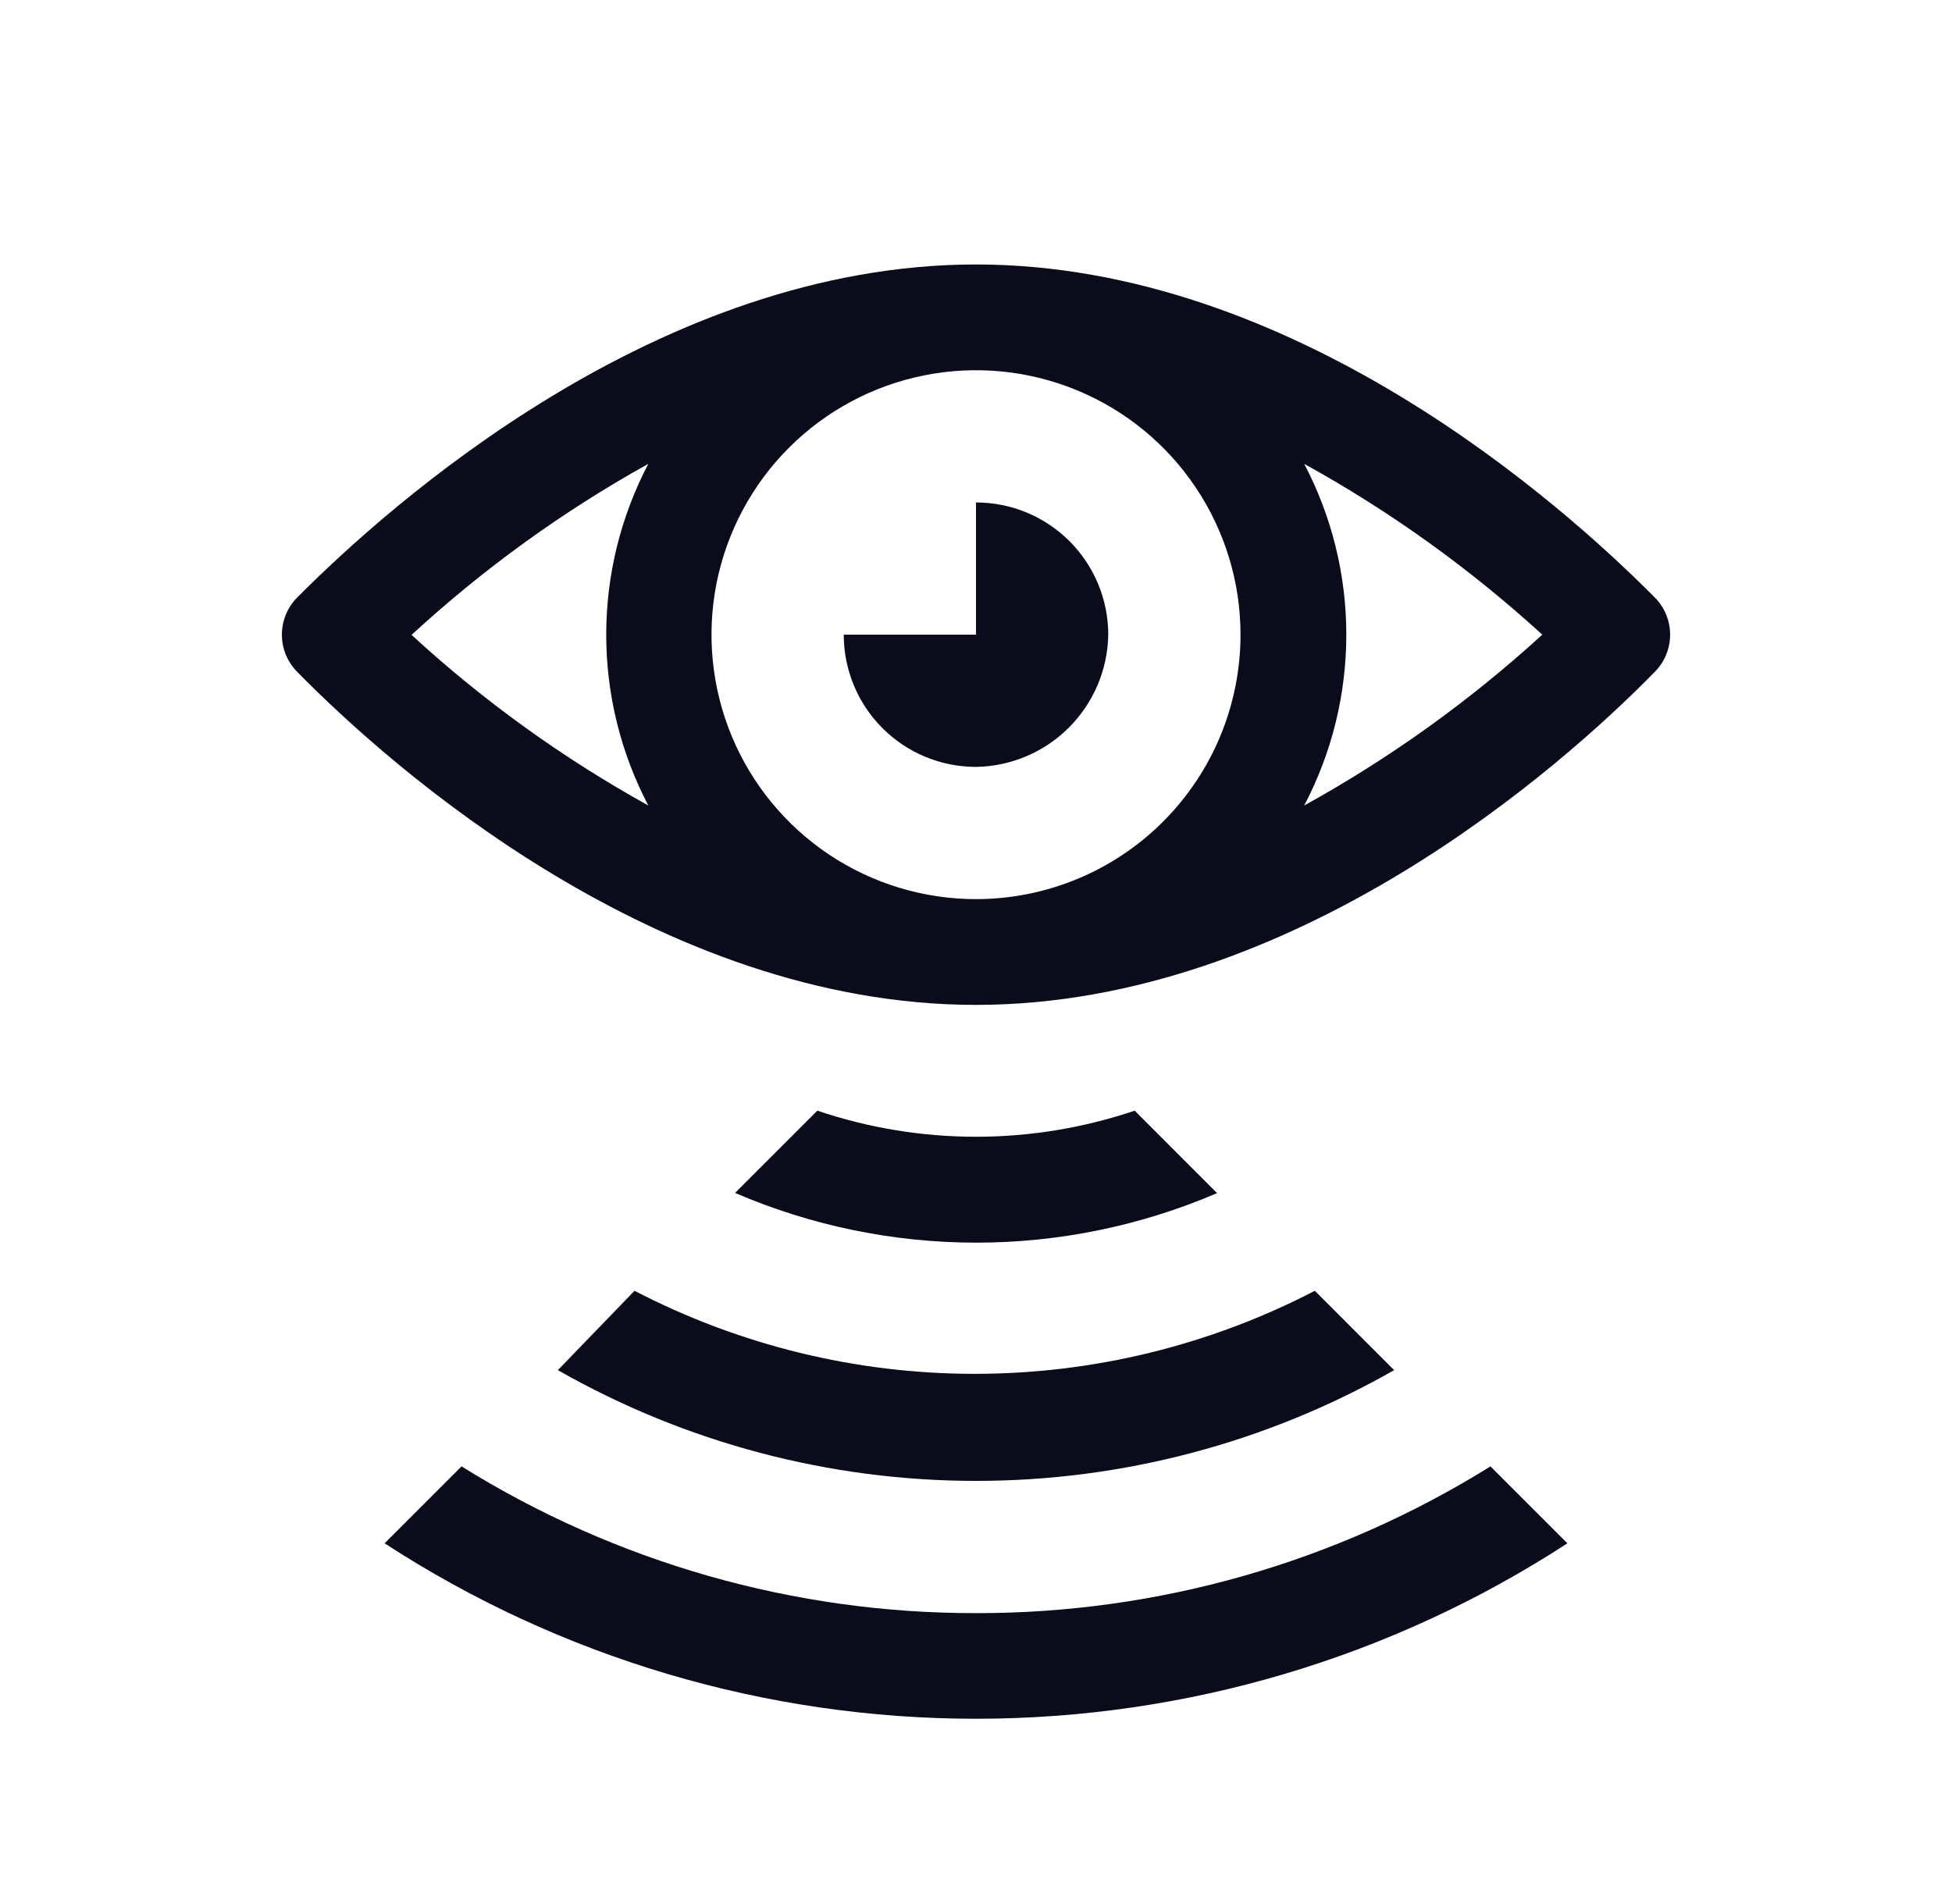
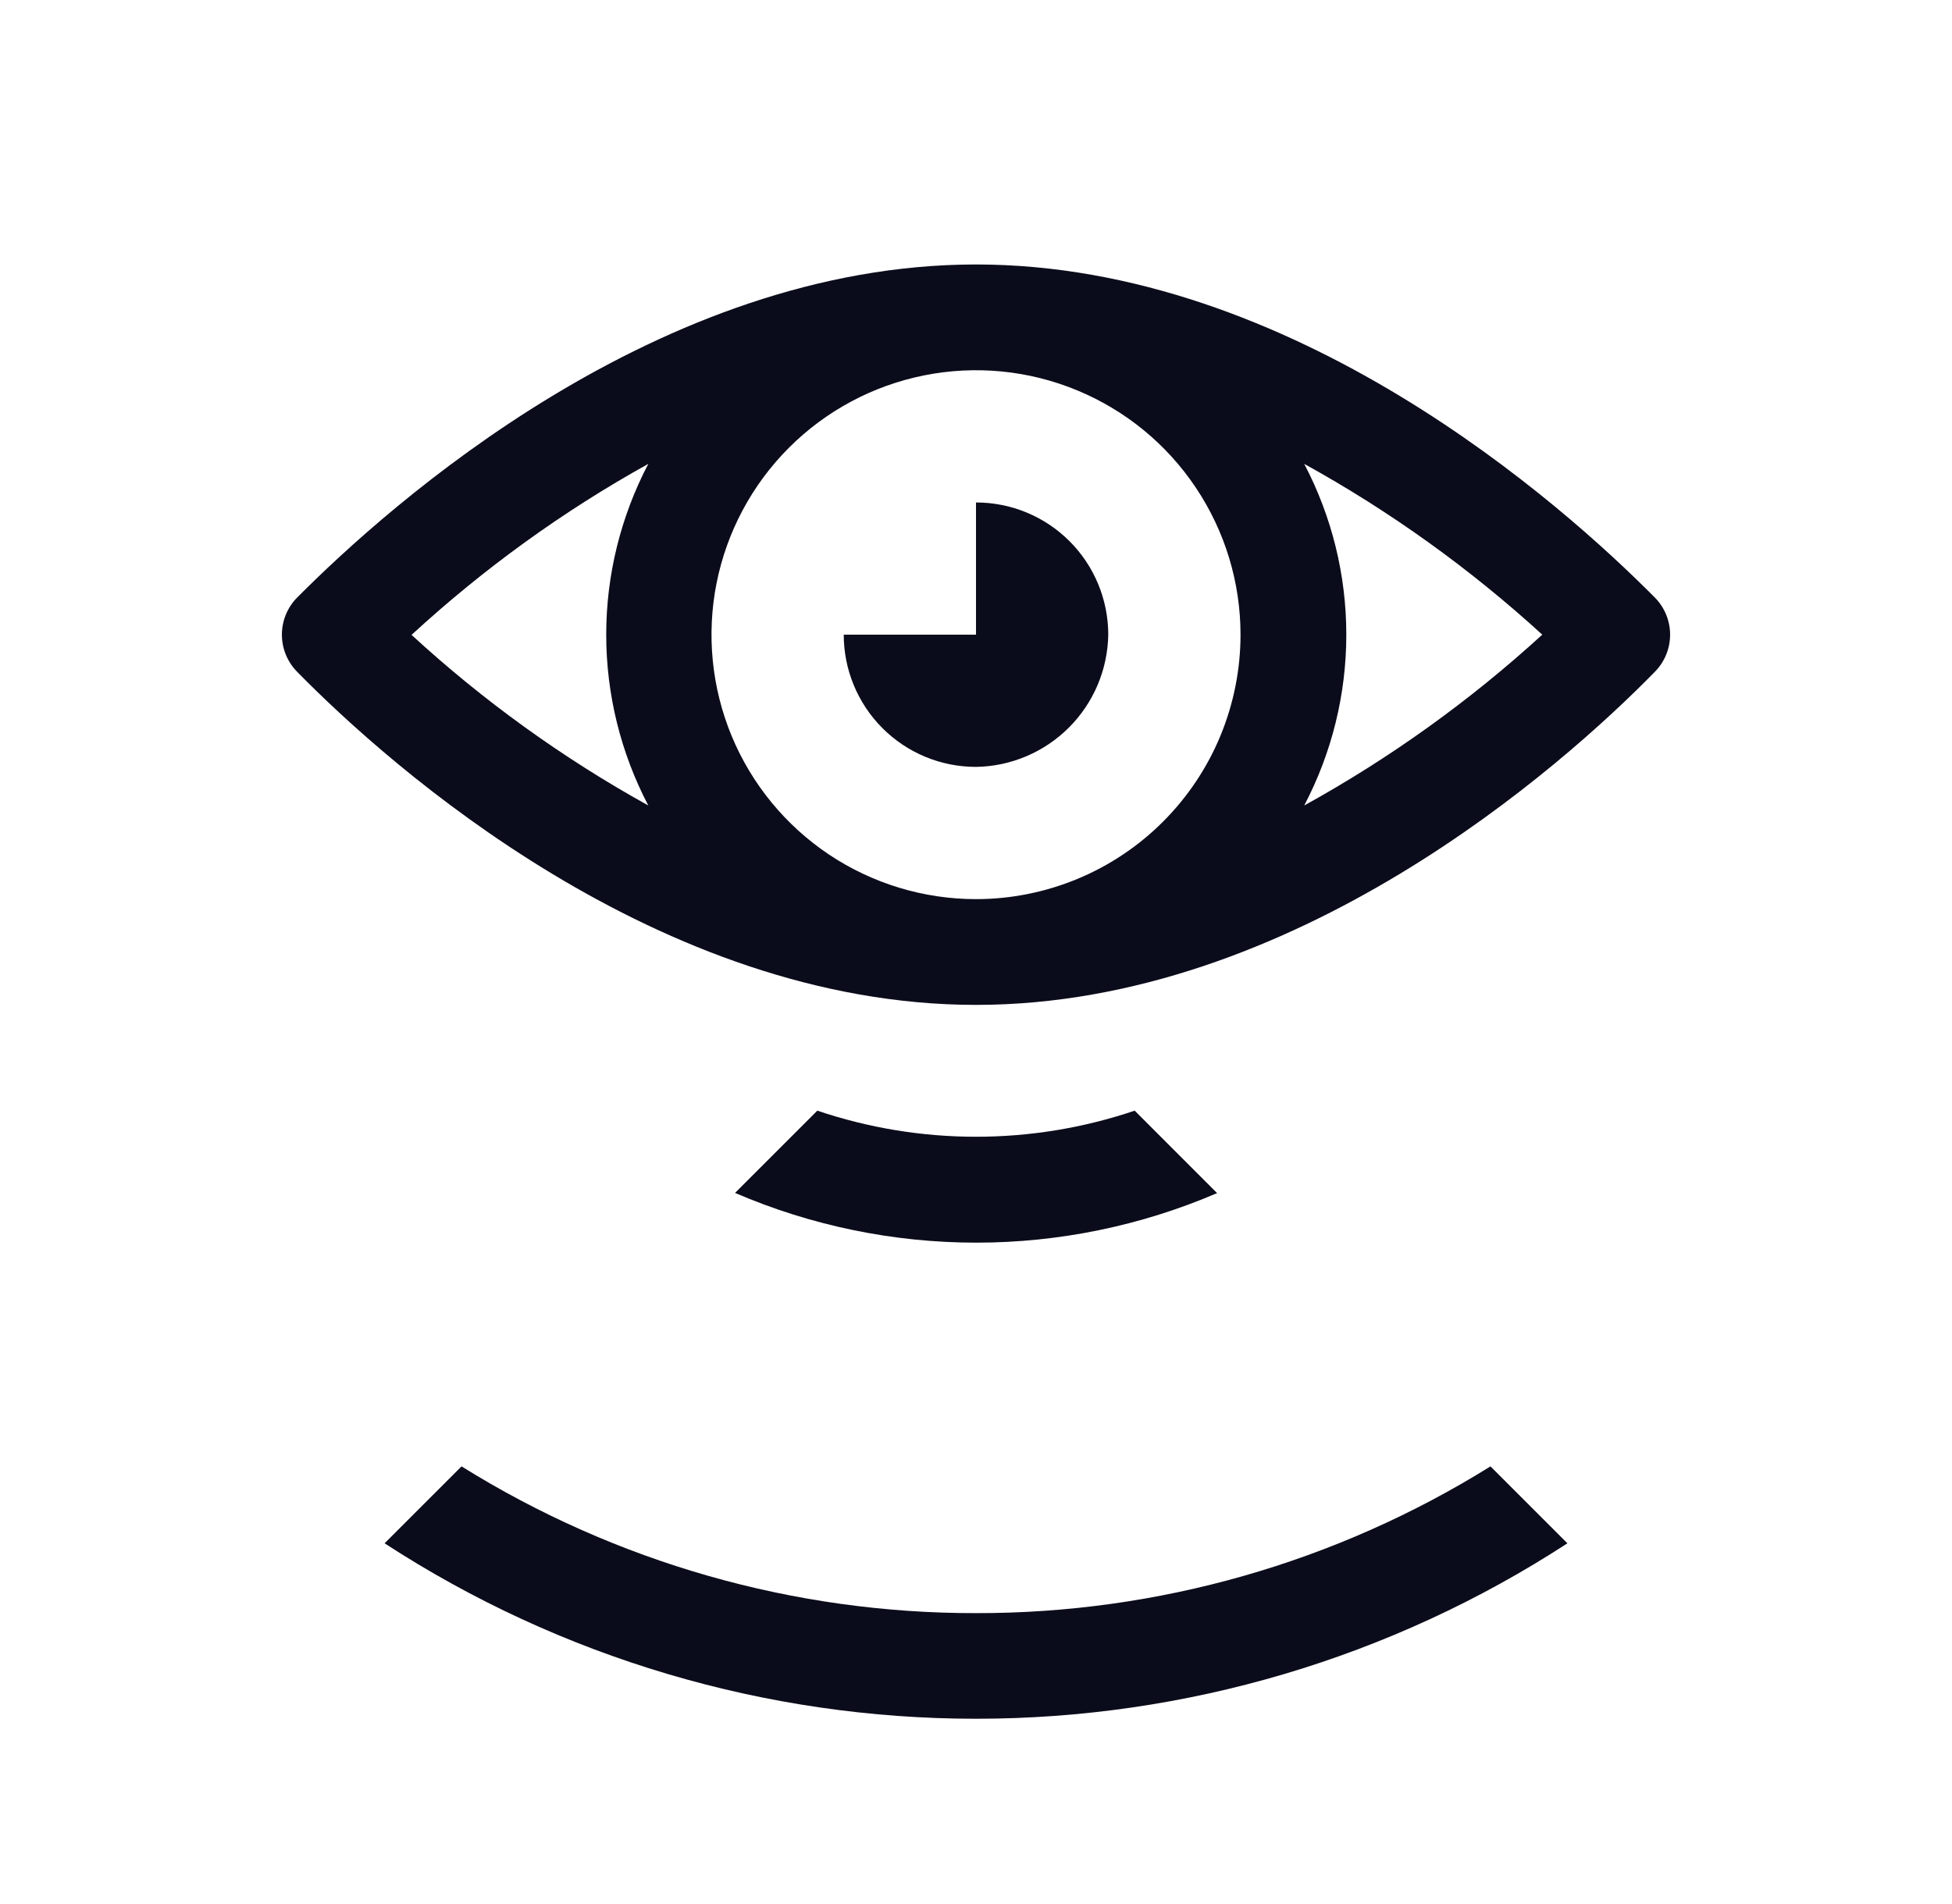
<svg xmlns="http://www.w3.org/2000/svg" width="41" height="40" viewBox="0 0 41 40" fill="none">
  <path d="M20.5 13.333V10.556C20.865 10.556 21.226 10.627 21.563 10.767C21.9 10.907 22.206 11.111 22.464 11.369C22.722 11.627 22.927 11.933 23.066 12.27C23.206 12.607 23.278 12.969 23.278 13.333C23.266 14.067 22.97 14.767 22.451 15.285C21.933 15.803 21.233 16.1 20.5 16.111C19.763 16.111 19.057 15.819 18.536 15.298C18.015 14.777 17.722 14.07 17.722 13.333H20.5Z" fill="#0B0C1B" />
  <path fill-rule="evenodd" clip-rule="evenodd" d="M34.761 12.556C32.806 10.583 27.167 5.556 20.5 5.556C13.833 5.556 8.2 10.583 6.239 12.556C6.035 12.763 5.921 13.043 5.921 13.333C5.921 13.624 6.035 13.903 6.239 14.111C8.2 16.111 13.833 21.111 20.5 21.111C27.167 21.111 32.806 16.111 34.761 14.111C34.965 13.903 35.079 13.624 35.079 13.333C35.079 13.043 34.965 12.763 34.761 12.556ZM8.65 13.333C10.158 11.945 11.825 10.74 13.617 9.745C13.037 10.852 12.733 12.083 12.733 13.333C12.733 14.584 13.037 15.815 13.617 16.922C11.821 15.927 10.15 14.723 8.639 13.333H8.65ZM20.5 18.889C19.401 18.889 18.327 18.563 17.413 17.953C16.5 17.342 15.788 16.475 15.367 15.46C14.947 14.444 14.837 13.327 15.051 12.25C15.266 11.172 15.795 10.182 16.572 9.405C17.349 8.628 18.338 8.099 19.416 7.885C20.494 7.67 21.611 7.78 22.626 8.201C23.641 8.621 24.509 9.333 25.119 10.247C25.73 11.161 26.056 12.235 26.056 13.333C26.056 14.063 25.912 14.785 25.633 15.46C25.354 16.134 24.944 16.746 24.428 17.262C23.913 17.778 23.3 18.187 22.626 18.466C21.952 18.745 21.23 18.889 20.5 18.889ZM27.394 16.922C27.975 15.815 28.278 14.584 28.278 13.333C28.278 12.083 27.975 10.852 27.394 9.745C29.196 10.74 30.875 11.945 32.394 13.333C30.875 14.722 29.196 15.927 27.394 16.922Z" fill="#0B0C1B" />
  <path fill-rule="evenodd" clip-rule="evenodd" d="M25.564 25.065L23.833 23.333C21.671 24.064 19.329 24.064 17.167 23.333L15.439 25.061C17.039 25.75 18.763 26.106 20.506 26.106C22.245 26.106 23.966 25.751 25.564 25.065ZM25.564 25.065L25.567 25.067L25.572 25.061L25.564 25.065Z" fill="#0B0C1B" />
-   <path d="M11.717 28.784C14.393 30.309 17.42 31.111 20.5 31.111C23.58 31.111 26.607 30.309 29.283 28.784L27.617 27.117C25.41 28.263 22.959 28.862 20.472 28.862C17.985 28.862 15.535 28.263 13.328 27.117L11.717 28.784Z" fill="#0B0C1B" />
  <path d="M20.5 33.889C16.68 33.895 12.936 32.826 9.694 30.806L8.078 32.422C11.774 34.828 16.09 36.108 20.5 36.108C24.91 36.108 29.226 34.828 32.922 32.422L31.306 30.806C28.064 32.826 24.32 33.895 20.5 33.889Z" fill="#0B0C1B" />
</svg>